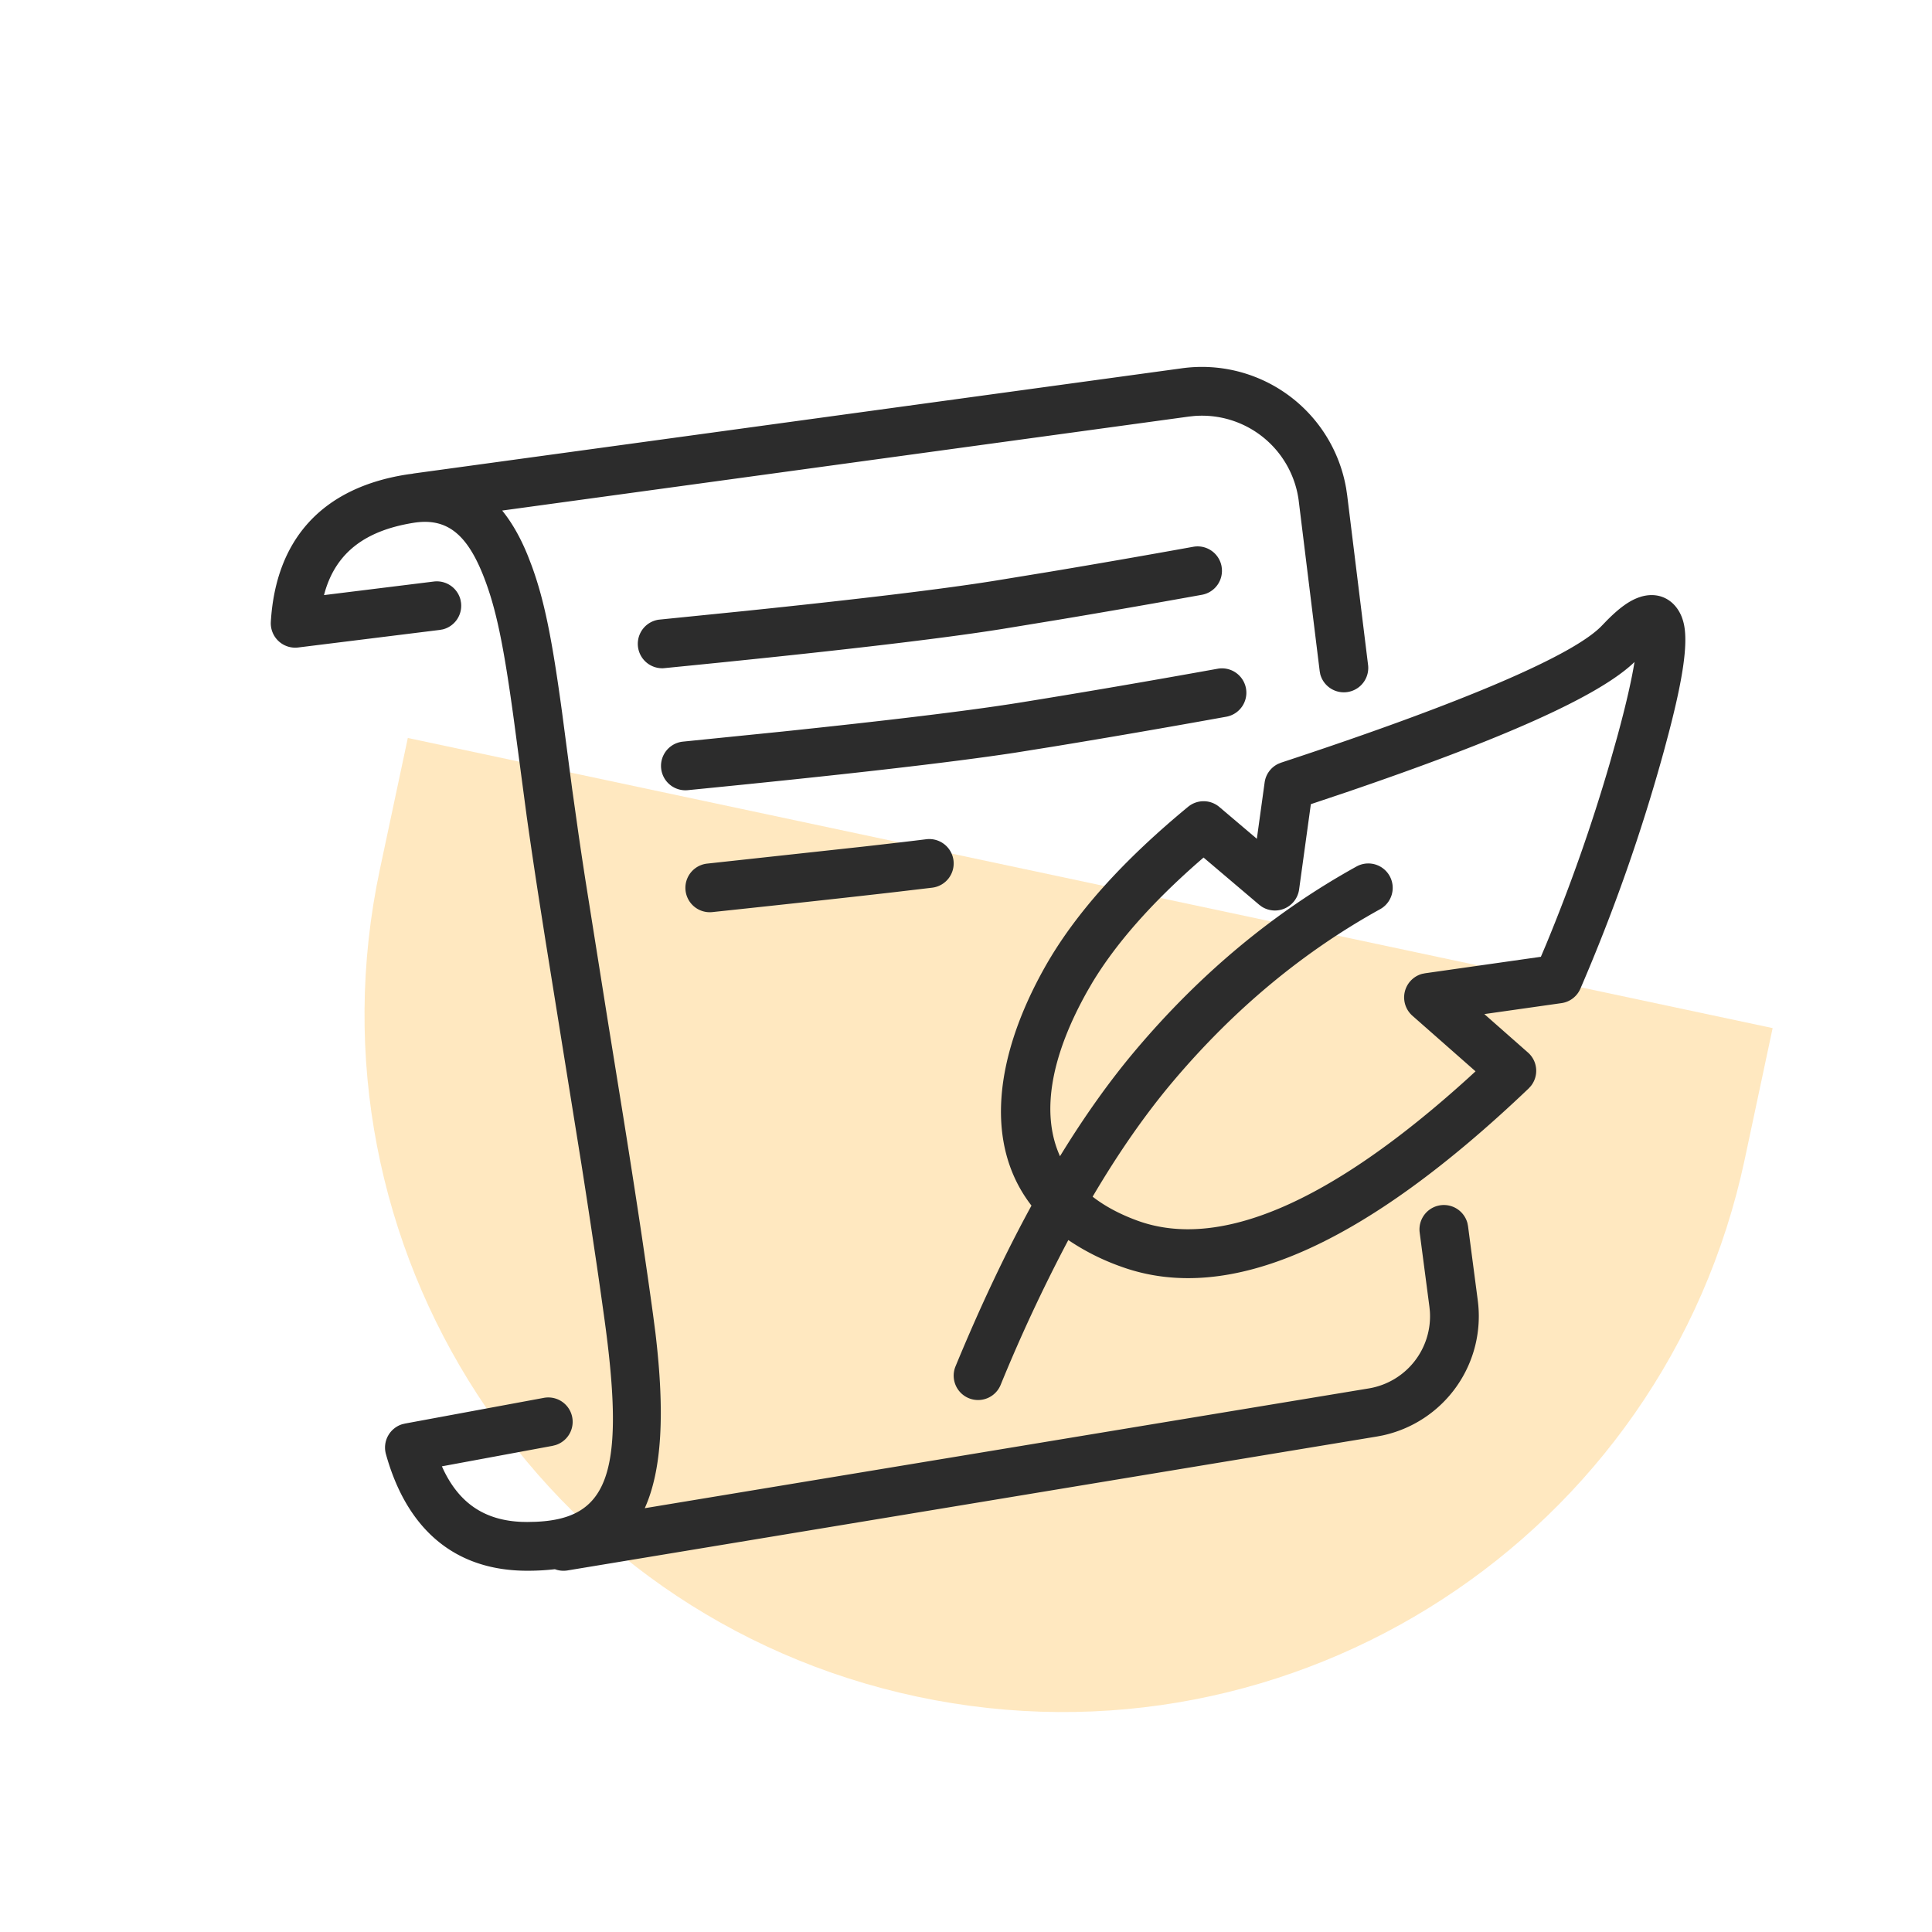
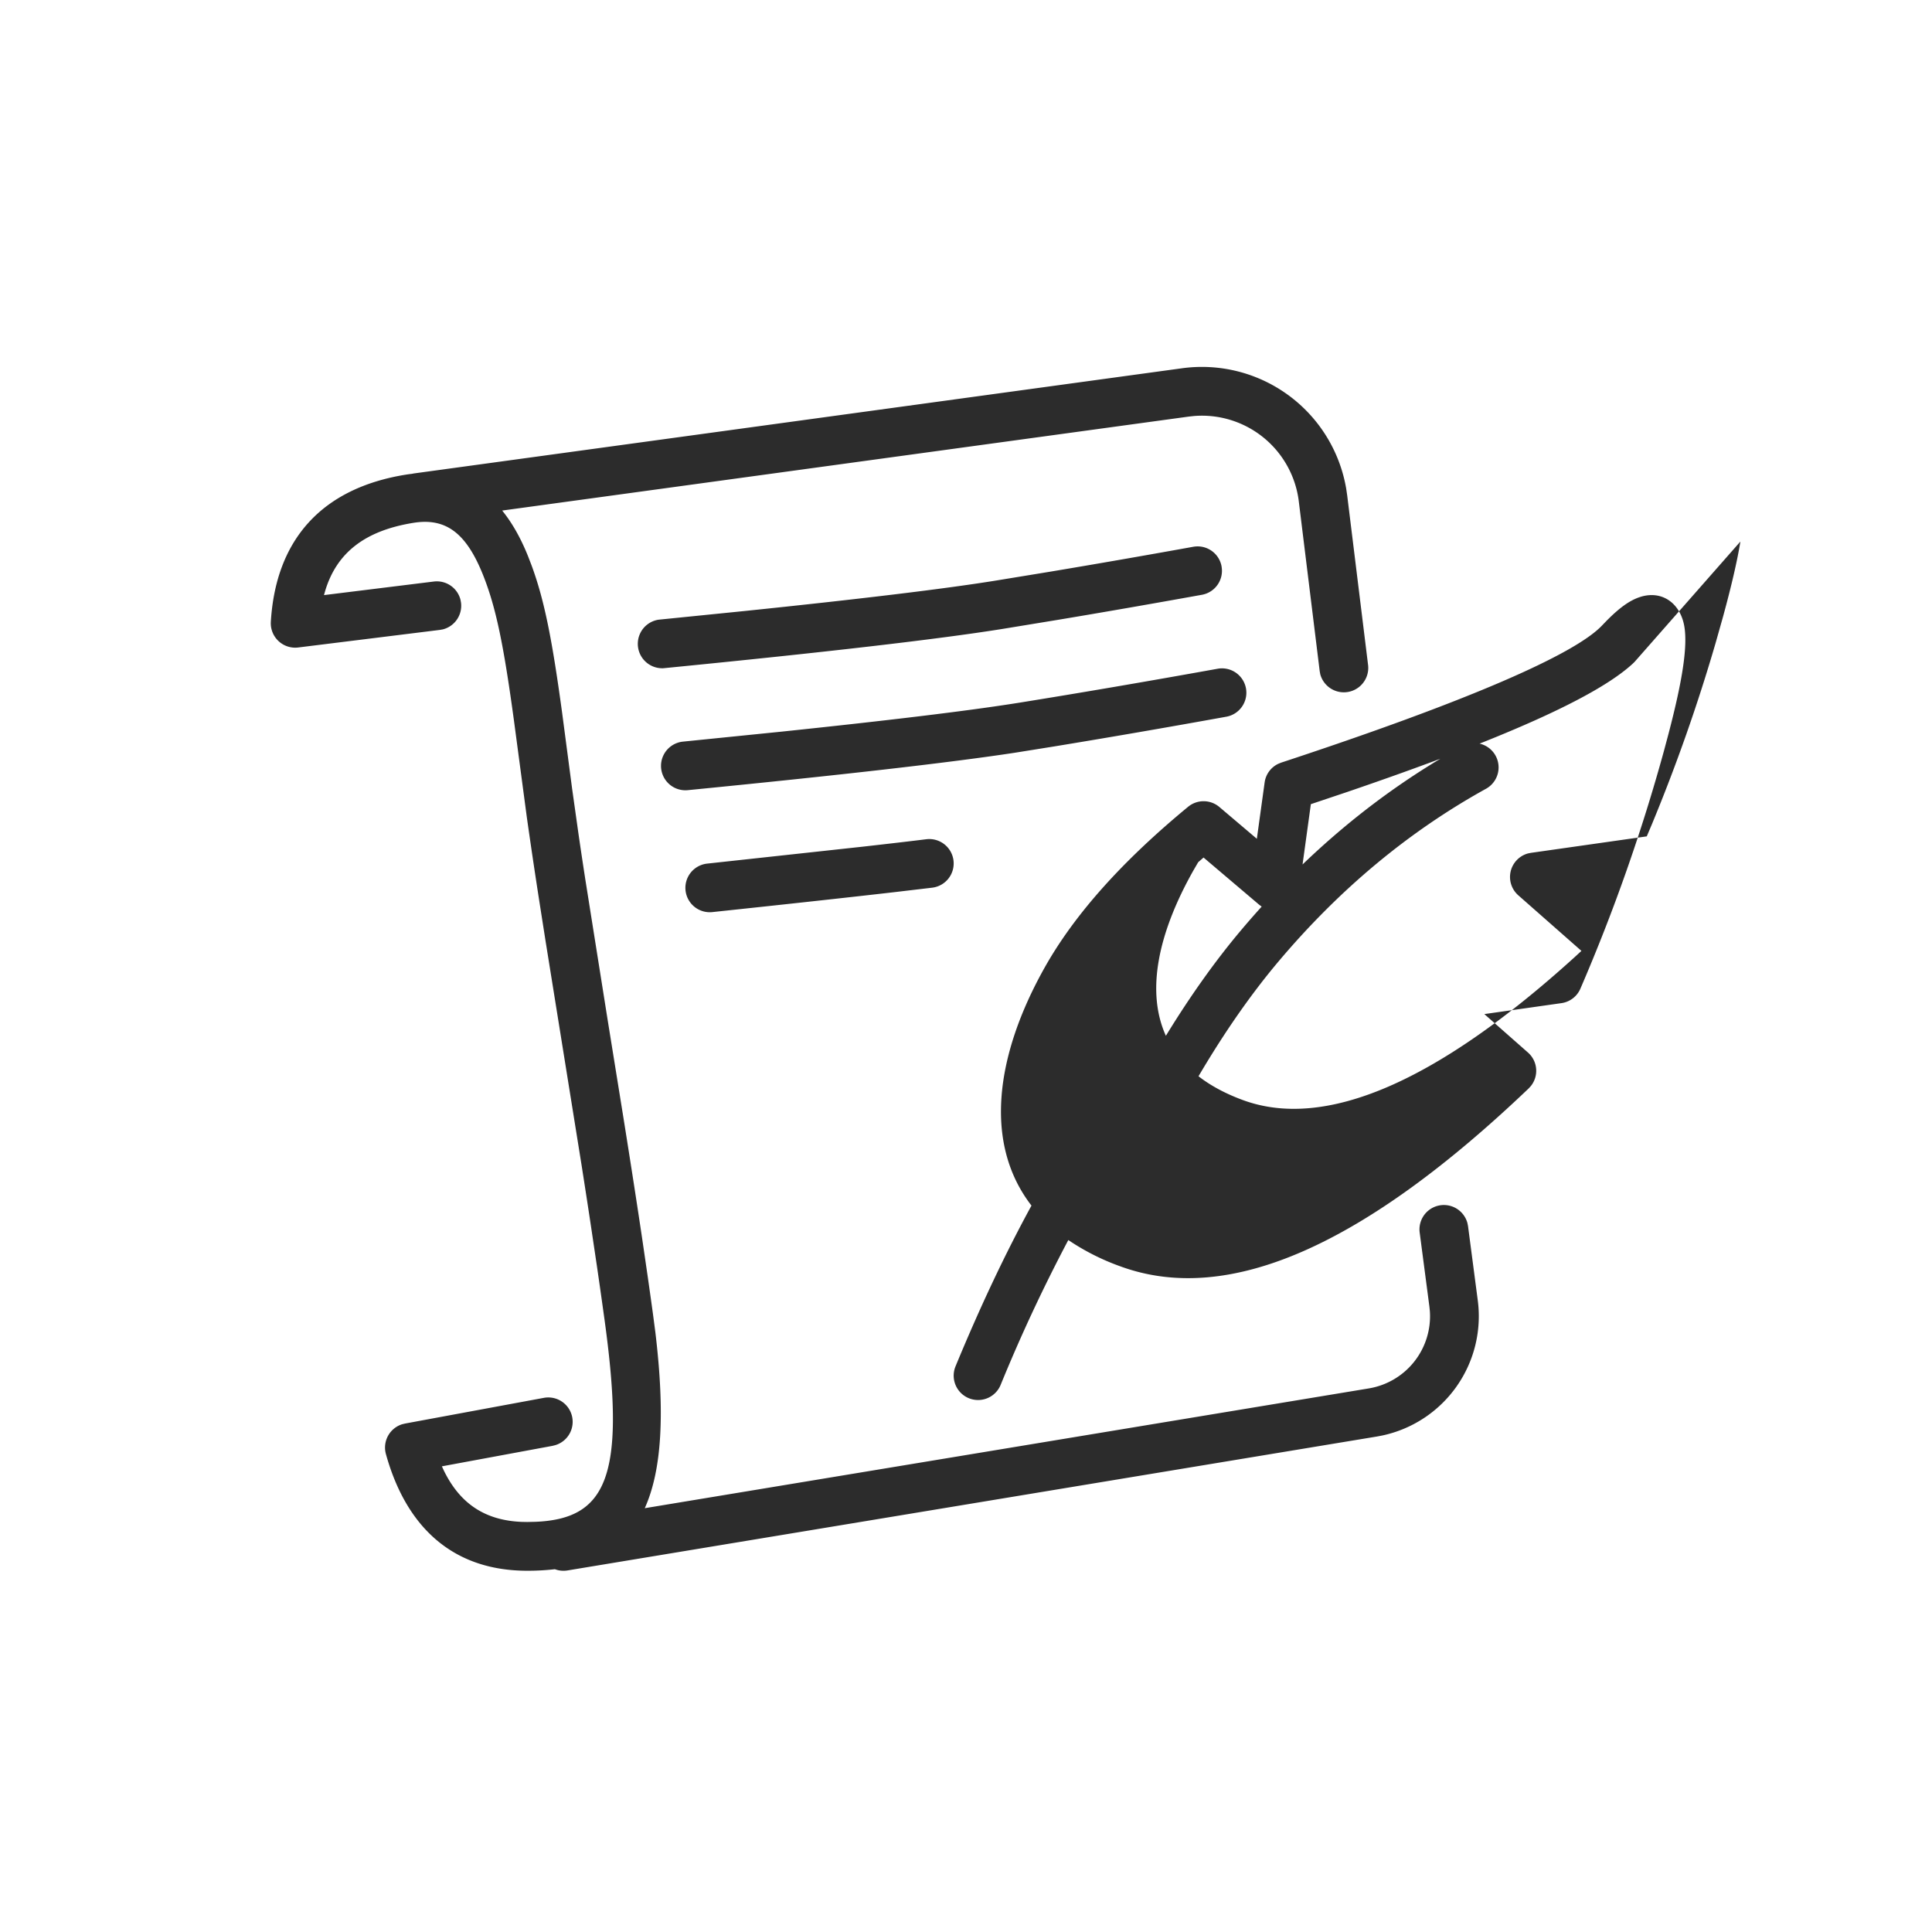
<svg xmlns="http://www.w3.org/2000/svg" width="72" height="72">
  <g fill="none" fill-rule="evenodd">
-     <path fill="#FFC663" d="M15.197 27.502l50.864 10.812-1.04 4.89C62.036 57.25 48.23 66.216 34.184 63.23c-14.046-2.985-23.012-16.792-20.026-30.837l1.04-4.89z" opacity=".4" />
-     <path fill="#2C2C2C" fill-rule="nonzero" d="M50.163 18.171l.043.29.78 6.335a.91.91 0 0 1-1.783.334l-.021-.112-.786-6.384a3.637 3.637 0 0 0-3.903-3.13l-.192.021-25.586 3.502c.375.463.696 1.034.965 1.705l.13.338c.481 1.306.768 2.771 1.14 5.501l.373 2.835.225 1.596c.08.557.168 1.142.264 1.765l.836 5.26.587 3.638c.274 1.716.495 3.138.702 4.528l.207 1.42c.066.463.13.917.191 1.363l.09.688c.357 2.987.246 5.118-.397 6.542l26.983-4.464a2.727 2.727 0 0 0 2.276-2.877l-.017-.168-.363-2.766a.909.909 0 0 1 1.78-.349l.022.112.363 2.767a4.544 4.544 0 0 1-3.553 5.035l-.211.04-30.161 4.99a.919.919 0 0 1-.468-.046 8.82 8.82 0 0 1-1.032.057c-2.672 0-4.479-1.516-5.265-4.348a.91.91 0 0 1 .601-1.11l.11-.027 5.164-.956a.908.908 0 0 1 .442 1.759l-.111.028-4.12.763.06.13c.608 1.268 1.556 1.884 2.913 1.94l.206.004.312-.007c2.628-.109 3.338-1.68 2.619-7.168l-.043-.321c-.092-.664-.188-1.346-.291-2.05l-.231-1.55c-.106-.703-.218-1.428-.34-2.207l-1.345-8.37-.24-1.53a229.33 229.33 0 0 1-.457-3.078l-.477-3.583c-.386-2.832-.67-4.226-1.16-5.447-.622-1.546-1.38-2.12-2.59-1.924-1.794.29-2.857 1.105-3.288 2.543l-.042.15 4.094-.506a.91.91 0 0 1 .993.678l.02.112a.909.909 0 0 1-.677.993l-.113.02-5.28.655a.91.91 0 0 1-1.018-.957c.186-3.087 1.924-4.981 5.02-5.482.08-.013.16-.024.239-.033l.07-.014 28.631-3.92a5.455 5.455 0 0 1 6.109 4.447zm10.967 4.074c.816-.255 1.47.24 1.63 1.045.148.745-.05 2.036-.58 4.059l-.168.629a67.508 67.508 0 0 1-3.115 8.866.907.907 0 0 1-.707.54l-2.873.408 1.625 1.432c.37.325.408.878.108 1.25l-.082.09c-6.11 5.827-11.16 8.107-15.202 6.634a8.693 8.693 0 0 1-1.953-.985 60.403 60.403 0 0 0-2.523 5.4.908.908 0 1 1-1.68-.694c.91-2.204 1.852-4.2 2.83-5.99-1.778-2.299-1.364-5.577.502-8.89 1.11-1.97 2.89-3.957 5.335-5.972a.908.908 0 0 1 1.166.008l1.396 1.184.29-2.098a.904.904 0 0 1 .51-.697l.106-.043c6.875-2.263 10.935-4.024 11.959-5.112l.177-.183c.464-.468.856-.758 1.249-.88zm-.218 2.426l-.073.07c-1.365 1.252-4.872 2.809-10.667 4.785l-1.32.443-.438 3.178a.91.91 0 0 1-1.394.64l-.094-.07-2.073-1.759-.2.174c-1.755 1.539-3.07 3.037-3.946 4.488l-.18.31c-1.325 2.352-1.768 4.515-1.024 6.159.91-1.487 1.847-2.803 2.813-3.948 2.419-2.866 5.165-5.15 8.237-6.849a.908.908 0 1 1 .88 1.591c-2.875 1.59-5.45 3.73-7.728 6.43-1.023 1.214-2.02 2.642-2.986 4.284.45.35 1.005.65 1.67.893 3.018 1.1 7.145-.617 12.338-5.324l.262-.241-2.353-2.072a.91.91 0 0 1 .361-1.56l.112-.022 4.315-.614.202-.477a65.52 65.52 0 0 0 2.358-6.71l.275-.973c.328-1.194.543-2.14.652-2.814l.001-.012zm-25.378 7.396a.91.91 0 0 1-.79 1.014l-1.387.164c-1.566.181-3.835.43-6.809.746a.908.908 0 1 1-.193-1.807l5.768-.628c1.013-.114 1.812-.207 2.397-.28a.91.91 0 0 1 1.014.79zm10.9-6.412a.909.909 0 0 1-.733 1.055c-2.23.403-4.368.772-6.411 1.107l-1.48.237c-2.434.37-6.49.833-12.178 1.393a.908.908 0 1 1-.178-1.809l3.693-.374c3.917-.41 6.791-.757 8.617-1.042l.223-.035c2.336-.376 4.8-.798 7.39-1.265a.91.91 0 0 1 1.057.733zm-.91-4.545a.908.908 0 0 1-.732 1.056c-1.859.335-3.653.648-5.382.936l-2.043.335c-2.366.38-6.576.869-12.644 1.466a.91.91 0 0 1-.178-1.809l3.198-.323c4.337-.449 7.451-.826 9.335-1.129l2.034-.333c1.72-.287 3.506-.598 5.357-.932a.908.908 0 0 1 1.056.733z" />
+     <path fill="#2C2C2C" fill-rule="nonzero" d="M50.163 18.171l.043.29.78 6.335a.91.91 0 0 1-1.783.334l-.021-.112-.786-6.384a3.637 3.637 0 0 0-3.903-3.13l-.192.021-25.586 3.502c.375.463.696 1.034.965 1.705l.13.338c.481 1.306.768 2.771 1.14 5.501l.373 2.835.225 1.596c.08.557.168 1.142.264 1.765l.836 5.26.587 3.638c.274 1.716.495 3.138.702 4.528l.207 1.42c.066.463.13.917.191 1.363l.09.688c.357 2.987.246 5.118-.397 6.542l26.983-4.464a2.727 2.727 0 0 0 2.276-2.877l-.017-.168-.363-2.766a.909.909 0 0 1 1.78-.349l.022.112.363 2.767a4.544 4.544 0 0 1-3.553 5.035l-.211.04-30.161 4.99a.919.919 0 0 1-.468-.046 8.82 8.82 0 0 1-1.032.057c-2.672 0-4.479-1.516-5.265-4.348a.91.91 0 0 1 .601-1.11l.11-.027 5.164-.956a.908.908 0 0 1 .442 1.759l-.111.028-4.12.763.06.13c.608 1.268 1.556 1.884 2.913 1.94l.206.004.312-.007c2.628-.109 3.338-1.68 2.619-7.168l-.043-.321c-.092-.664-.188-1.346-.291-2.05l-.231-1.55c-.106-.703-.218-1.428-.34-2.207l-1.345-8.37-.24-1.53a229.33 229.33 0 0 1-.457-3.078l-.477-3.583c-.386-2.832-.67-4.226-1.16-5.447-.622-1.546-1.38-2.12-2.59-1.924-1.794.29-2.857 1.105-3.288 2.543l-.042.15 4.094-.506a.91.91 0 0 1 .993.678l.02.112a.909.909 0 0 1-.677.993l-.113.02-5.28.655a.91.91 0 0 1-1.018-.957c.186-3.087 1.924-4.981 5.02-5.482.08-.013.16-.024.239-.033l.07-.014 28.631-3.92a5.455 5.455 0 0 1 6.109 4.447zm10.967 4.074c.816-.255 1.47.24 1.63 1.045.148.745-.05 2.036-.58 4.059l-.168.629a67.508 67.508 0 0 1-3.115 8.866.907.907 0 0 1-.707.54l-2.873.408 1.625 1.432c.37.325.408.878.108 1.25l-.082.09c-6.11 5.827-11.16 8.107-15.202 6.634a8.693 8.693 0 0 1-1.953-.985 60.403 60.403 0 0 0-2.523 5.4.908.908 0 1 1-1.68-.694c.91-2.204 1.852-4.2 2.83-5.99-1.778-2.299-1.364-5.577.502-8.89 1.11-1.97 2.89-3.957 5.335-5.972a.908.908 0 0 1 1.166.008l1.396 1.184.29-2.098a.904.904 0 0 1 .51-.697l.106-.043c6.875-2.263 10.935-4.024 11.959-5.112l.177-.183c.464-.468.856-.758 1.249-.88zm-.218 2.426l-.073.07c-1.365 1.252-4.872 2.809-10.667 4.785l-1.32.443-.438 3.178a.91.91 0 0 1-1.394.64l-.094-.07-2.073-1.759-.2.174l-.18.31c-1.325 2.352-1.768 4.515-1.024 6.159.91-1.487 1.847-2.803 2.813-3.948 2.419-2.866 5.165-5.15 8.237-6.849a.908.908 0 1 1 .88 1.591c-2.875 1.59-5.45 3.73-7.728 6.43-1.023 1.214-2.02 2.642-2.986 4.284.45.35 1.005.65 1.67.893 3.018 1.1 7.145-.617 12.338-5.324l.262-.241-2.353-2.072a.91.91 0 0 1 .361-1.56l.112-.022 4.315-.614.202-.477a65.52 65.52 0 0 0 2.358-6.71l.275-.973c.328-1.194.543-2.14.652-2.814l.001-.012zm-25.378 7.396a.91.91 0 0 1-.79 1.014l-1.387.164c-1.566.181-3.835.43-6.809.746a.908.908 0 1 1-.193-1.807l5.768-.628c1.013-.114 1.812-.207 2.397-.28a.91.91 0 0 1 1.014.79zm10.9-6.412a.909.909 0 0 1-.733 1.055c-2.23.403-4.368.772-6.411 1.107l-1.48.237c-2.434.37-6.49.833-12.178 1.393a.908.908 0 1 1-.178-1.809l3.693-.374c3.917-.41 6.791-.757 8.617-1.042l.223-.035c2.336-.376 4.8-.798 7.39-1.265a.91.91 0 0 1 1.057.733zm-.91-4.545a.908.908 0 0 1-.732 1.056c-1.859.335-3.653.648-5.382.936l-2.043.335c-2.366.38-6.576.869-12.644 1.466a.91.91 0 0 1-.178-1.809l3.198-.323c4.337-.449 7.451-.826 9.335-1.129l2.034-.333c1.72-.287 3.506-.598 5.357-.932a.908.908 0 0 1 1.056.733z" />
  </g>
</svg>